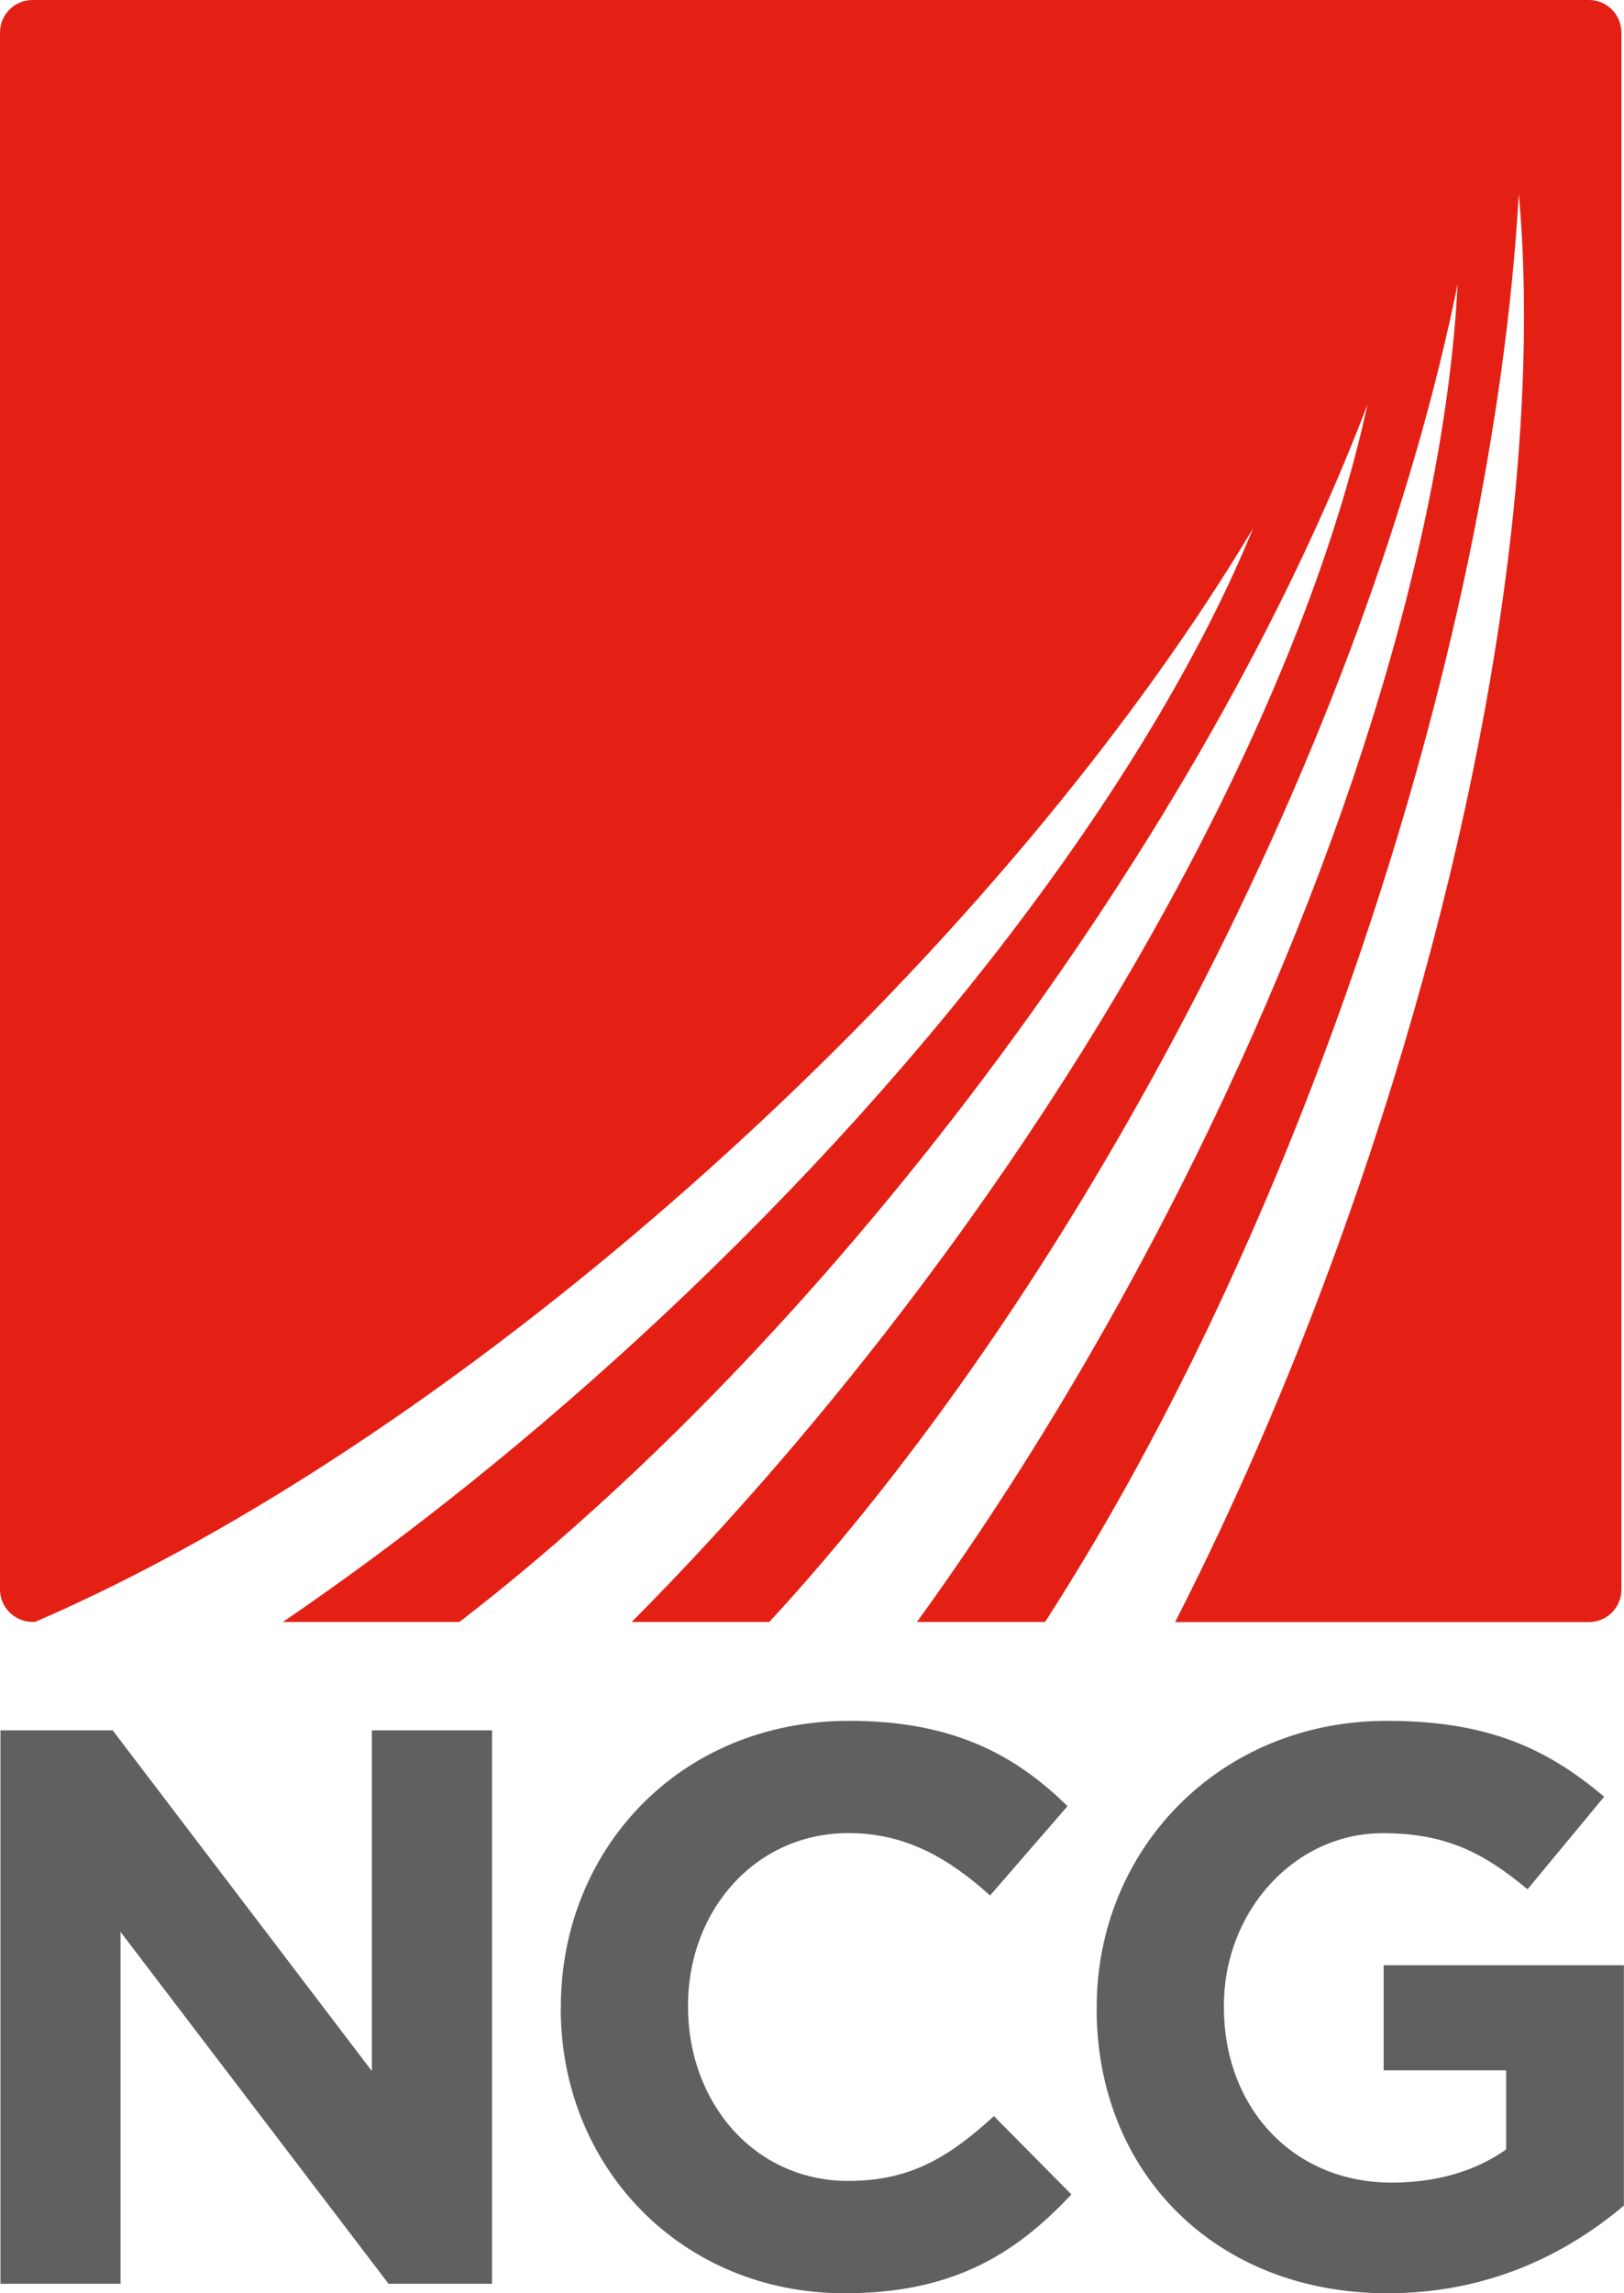
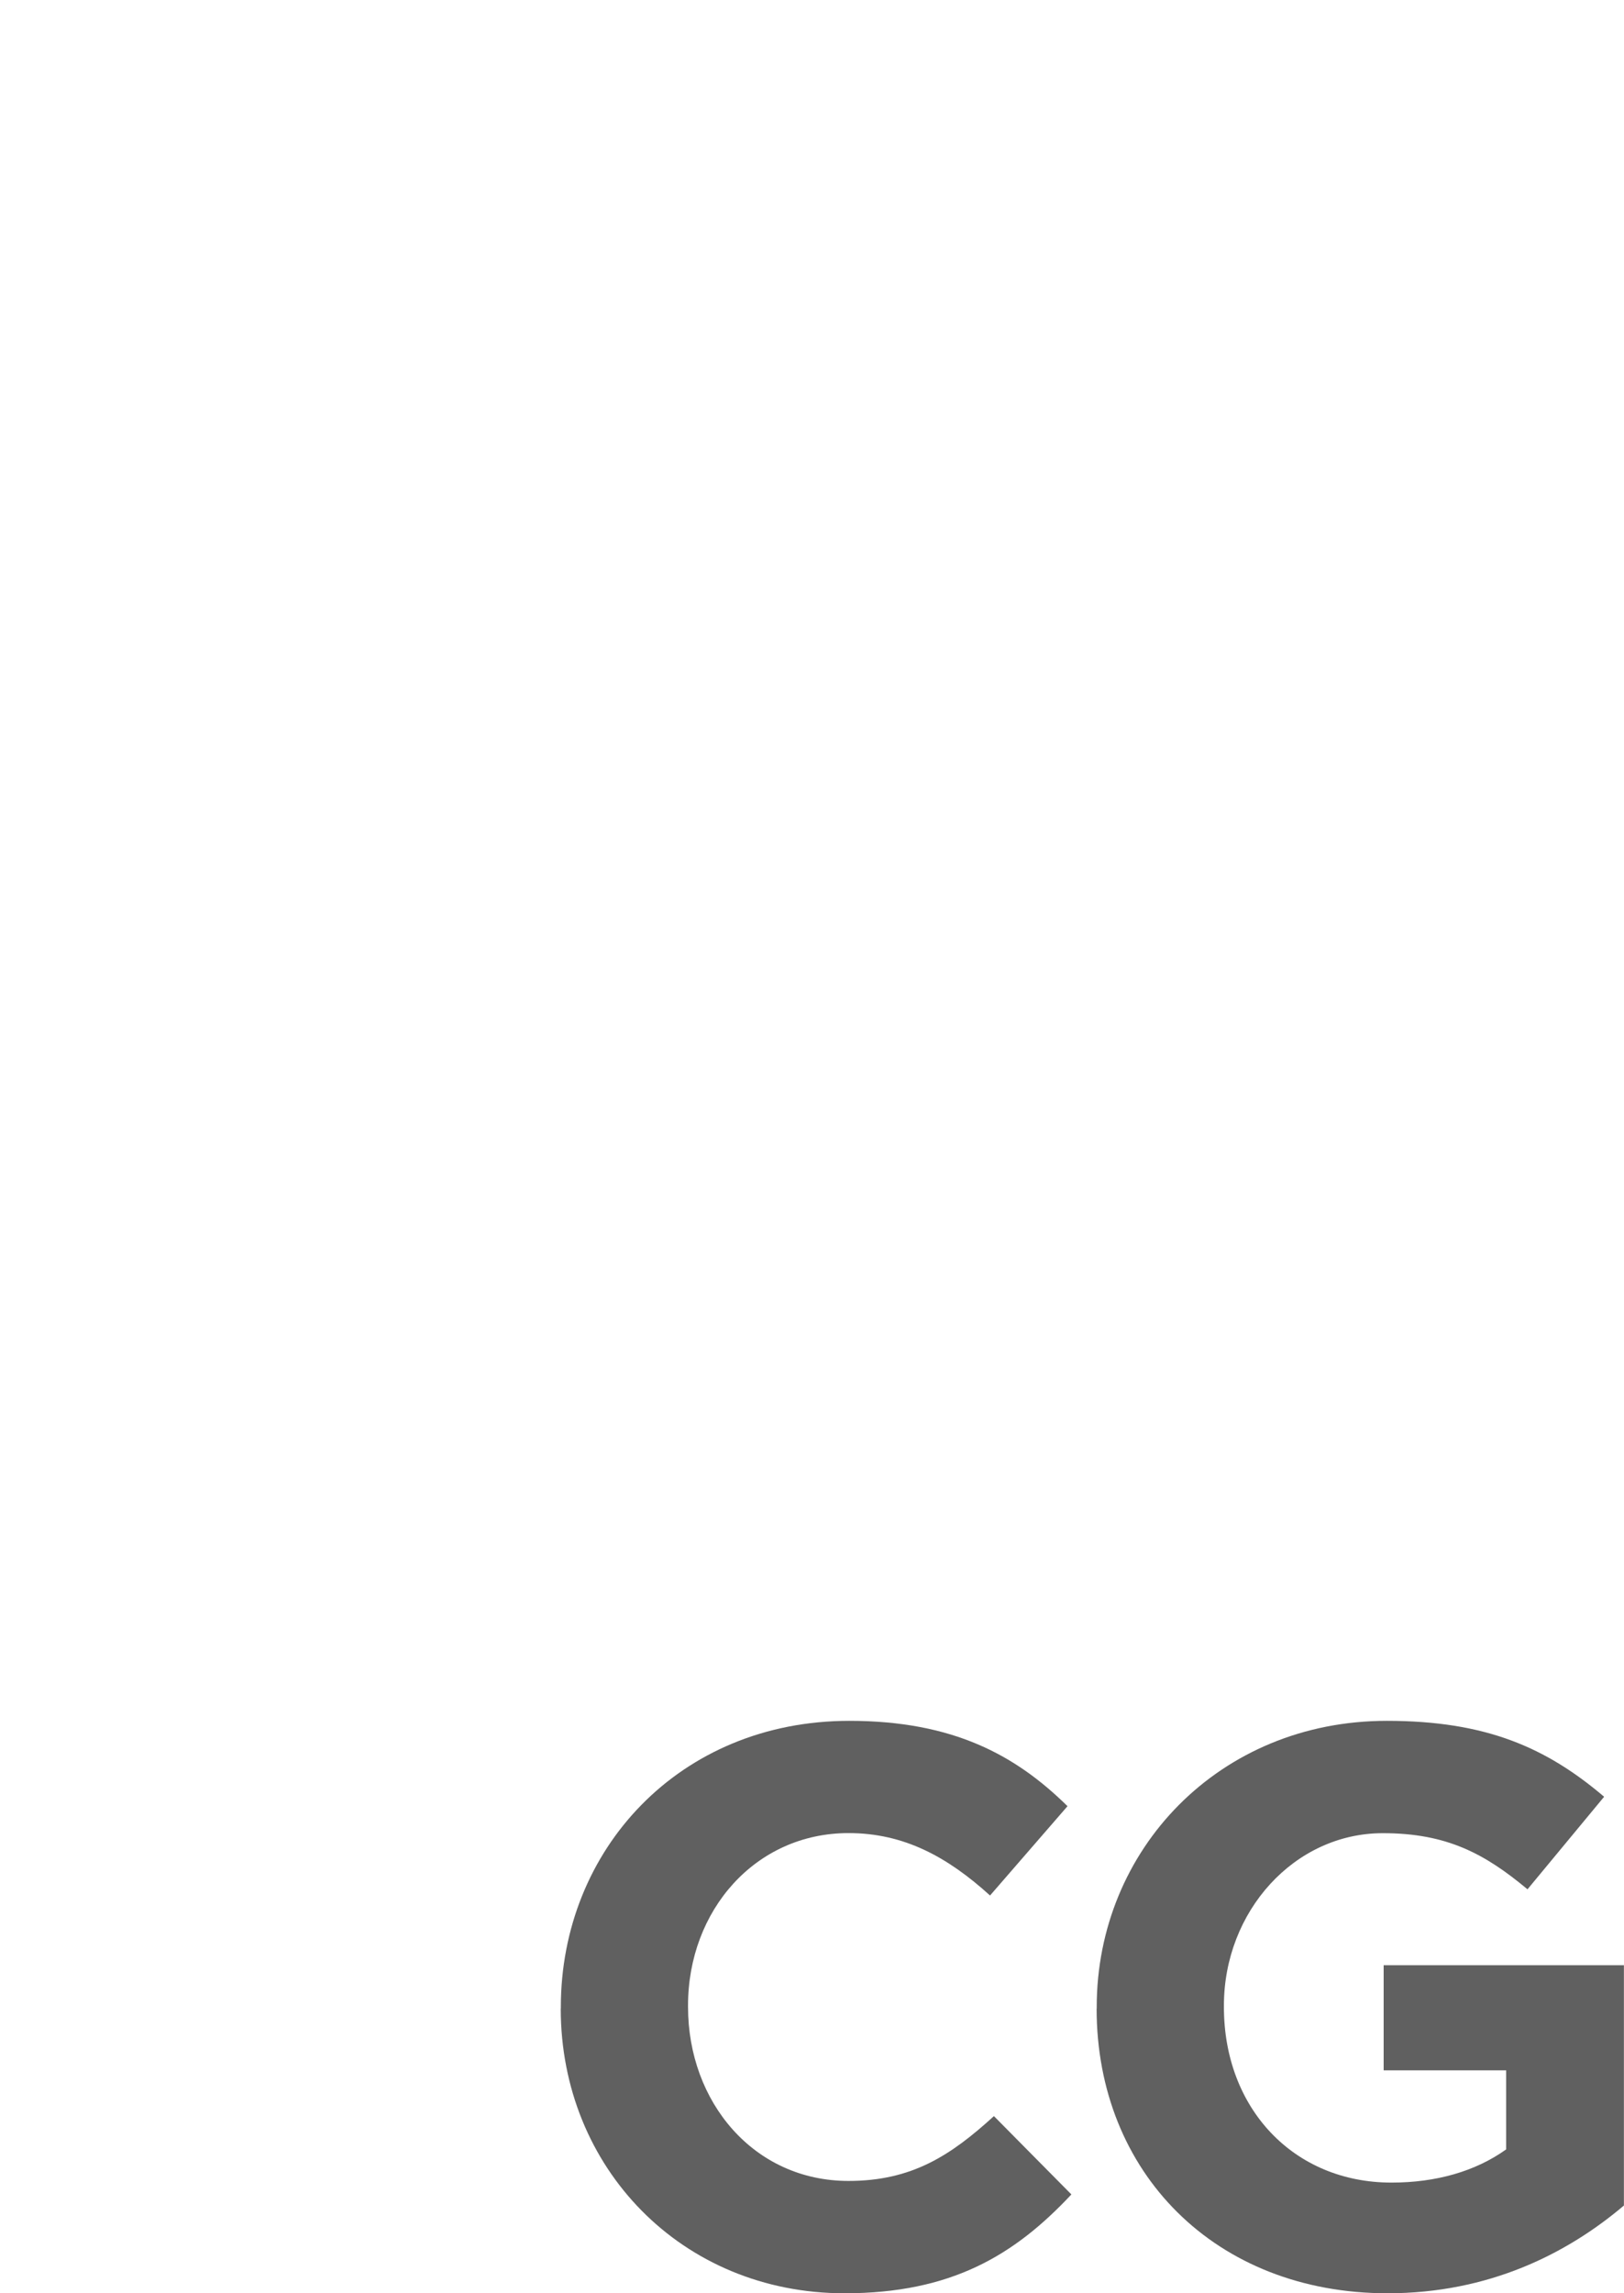
<svg xmlns="http://www.w3.org/2000/svg" id="Layer_2" data-name="Layer 2" viewBox="0 0 175.68 248.02">
  <defs>
    <style>      .cls-1 {        fill: #606060;      }      .cls-1, .cls-2 {        stroke-width: 0px;      }      .cls-2 {        fill: #e42015;      }    </style>
  </defs>
  <g id="Layer_1-2" data-name="Layer 1">
-     <path class="cls-2" d="m8.23,173.42c22.7-10.57,48.81-28.51,73.89-51.94,22.87-21.38,41.23-43.92,53.45-64.36-10.31,25.17-33.07,56.39-64.16,85.45-13.53,12.65-27.37,23.69-40.81,32.85h19.09c18.61-14.3,38.5-34.57,56.83-58.98,18.79-25.03,32.94-50.43,41.41-72.69-5.77,26.58-22.74,61.29-48.29,95.33-10.12,13.48-20.72,25.7-31.31,36.34h14.89c15.69-17.01,31.6-39.79,45.4-66.23,14.48-27.75,24.32-55.11,29.06-78.45-1.37,27.16-12.49,64.17-32.17,101.9-8.19,15.7-17.13,30.1-26.32,42.78h13.86c12.38-19.17,24.13-43.46,33.54-70.75,10.43-30.27,16.32-59.41,17.71-83.69,2.49,27.6-3.29,66.67-17.48,107.83-5.81,16.85-12.51,32.56-19.7,46.62h44.77c1.93,0,3.51-1.58,3.51-3.51V3.51c0-1.93-1.58-3.51-3.51-3.51H3.51C1.58,0,0,1.58,0,3.51v168.39c0,1.93,1.58,3.51,3.51,3.51h.29c.97-.42,1.94-.86,2.93-1.3" />
-     <polygon class="cls-1" points=".05 187.14 12.19 187.14 40.23 223.99 40.23 187.14 53.23 187.14 53.23 246.99 42.03 246.99 13.04 208.94 13.04 246.99 .05 246.99 .05 187.14" />
    <path class="cls-1" d="m60.67,217.23v-.17c0-17.01,12.83-30.95,31.21-30.95,11.29,0,18.04,3.76,23.6,9.23l-8.38,9.66c-4.62-4.19-9.32-6.75-15.31-6.75-10.09,0-17.36,8.38-17.36,18.64v.17c0,10.26,7.1,18.81,17.36,18.81,6.84,0,11.03-2.73,15.73-7.01l8.38,8.47c-6.16,6.58-12.99,10.69-24.54,10.69-17.62,0-30.7-13.6-30.7-30.78" />
    <path class="cls-1" d="m118.64,217.23v-.17c0-17.01,13.25-30.95,31.38-30.95,10.77,0,17.27,2.91,23.51,8.21l-8.29,10.01c-4.62-3.85-8.72-6.07-15.65-6.07-9.58,0-17.19,8.47-17.19,18.64v.17c0,10.95,7.53,18.98,18.13,18.98,4.79,0,9.06-1.2,12.4-3.59v-8.55h-13.25v-11.37h25.99v25.99c-6.16,5.22-14.62,9.49-25.57,9.49-18.64,0-31.47-13.08-31.47-30.78" />
  </g>
</svg>